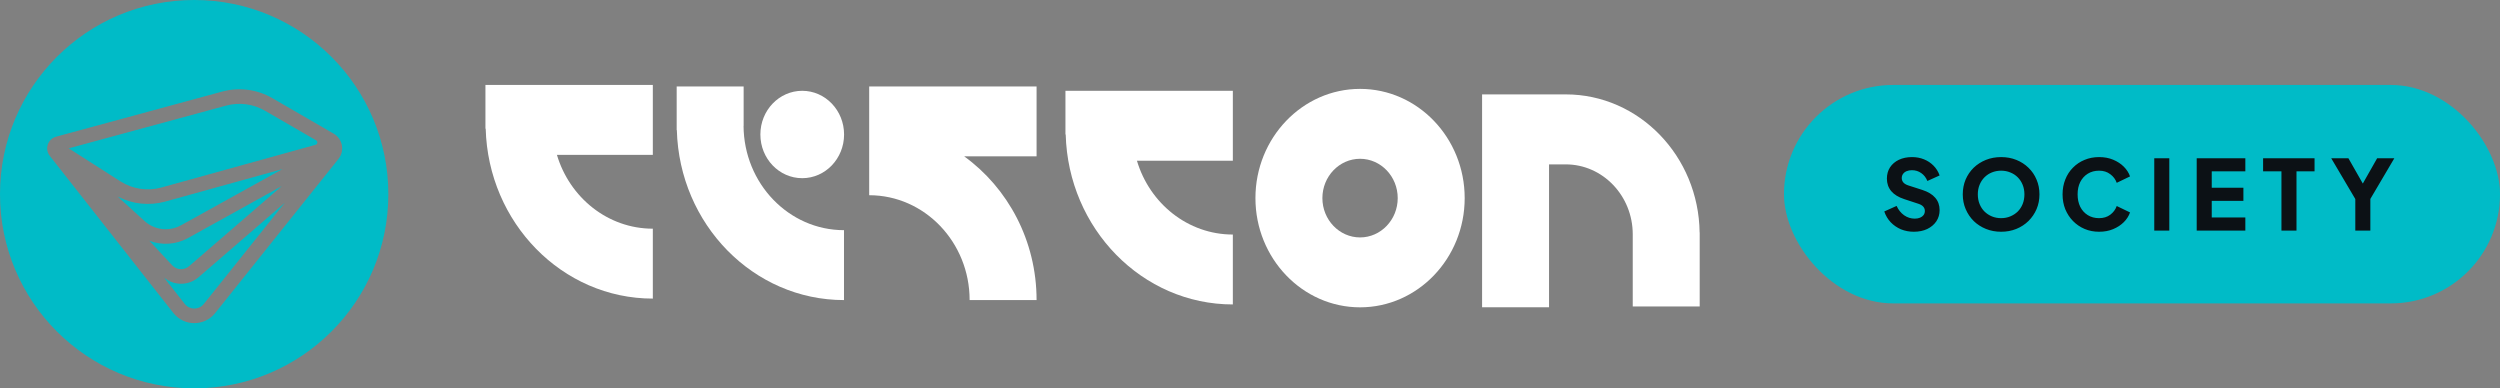
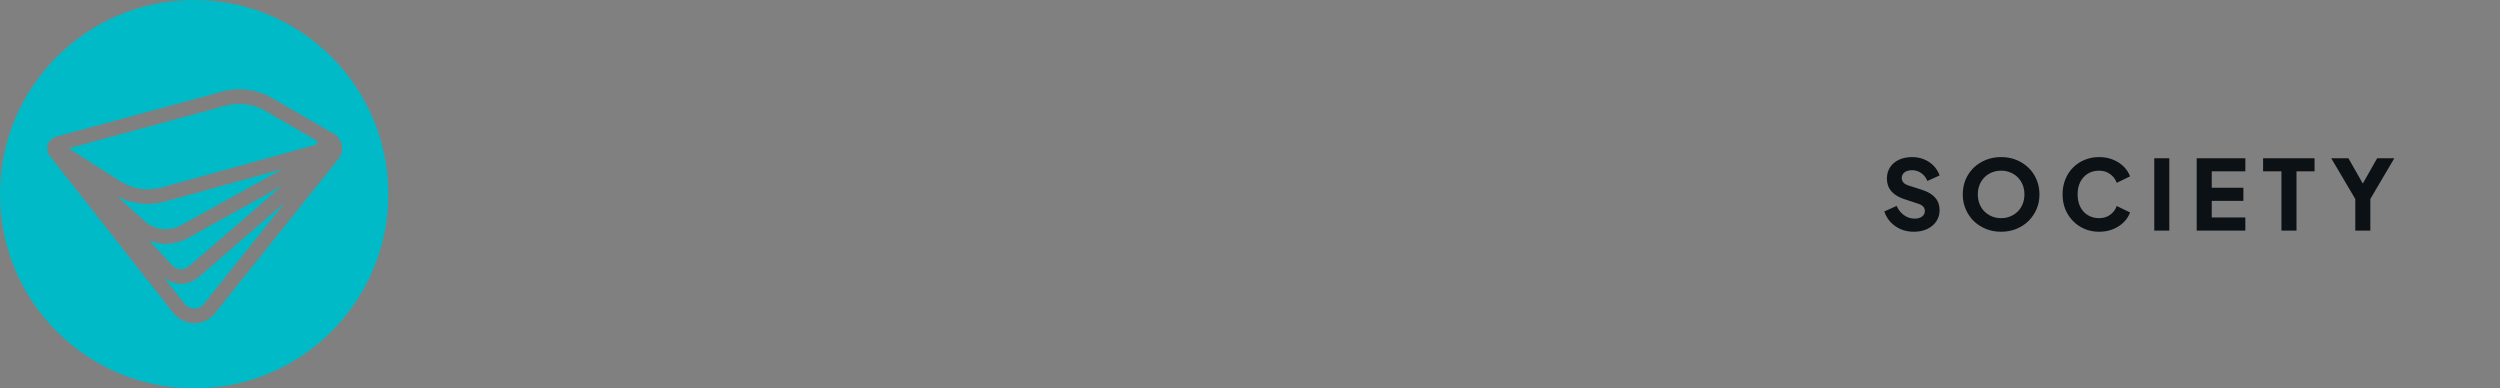
<svg xmlns="http://www.w3.org/2000/svg" width="206" height="32" viewBox="0 0 206 32" fill="none">
  <rect x="0" y="0" width="206" height="32" fill="#808080" stroke="none" />
  <path fill-rule="evenodd" clip-rule="evenodd" d="M16 32C24.837 32 32 24.837 32 16C32 7.163 24.837 0 16 0C7.163 0 0 7.163 0 16C0 24.837 7.163 32 16 32ZM22.432 8.083C21.185 7.362 19.702 7.168 18.311 7.545L4.914 11.184L4.746 11.23L4.682 11.247L4.626 11.263C3.934 11.45 3.659 12.283 4.102 12.846L14.281 25.786C15.158 26.9 16.843 26.907 17.728 25.8L27.887 13.101C28.422 12.432 28.237 11.444 27.496 11.015L27.329 10.918L27.328 10.918L27.078 10.773L26.653 10.527L26.652 10.526L22.432 8.083ZM26.004 11.931C26.174 11.883 26.204 11.654 26.051 11.565L21.831 9.122C20.861 8.56 19.707 8.41 18.626 8.704L5.665 12.224L9.919 14.942C10.924 15.584 12.153 15.768 13.302 15.45L26.004 11.931ZM12.31 19.841C13.334 20.229 14.501 20.165 15.499 19.612L23.223 15.332L15.575 21.938C15.168 22.289 14.555 22.256 14.189 21.862L12.31 19.841ZM13.52 22.877C14.335 23.552 15.537 23.556 16.359 22.846L23.462 16.712L16.791 25.05C16.389 25.553 15.623 25.55 15.224 25.044L13.52 22.877ZM13.623 16.607C12.305 16.972 10.903 16.822 9.699 16.199L11.906 18.21C12.731 18.961 13.942 19.103 14.918 18.562L23.275 13.932L13.623 16.607Z" fill="#00BBC7" />
-   <rect x="147" y="7" width="59" height="18" rx="9" fill="#00BBC7" />
  <path d="M157.696 19.096C157.323 19.096 156.971 19.029 156.64 18.896C156.315 18.757 156.032 18.563 155.792 18.312C155.557 18.061 155.381 17.765 155.264 17.424L156.28 16.968C156.429 17.293 156.635 17.549 156.896 17.736C157.163 17.923 157.456 18.016 157.776 18.016C157.947 18.016 158.093 17.989 158.216 17.936C158.339 17.883 158.435 17.811 158.504 17.72C158.573 17.624 158.608 17.512 158.608 17.384C158.608 17.245 158.565 17.128 158.48 17.032C158.395 16.931 158.261 16.851 158.08 16.792L156.912 16.408C156.437 16.253 156.08 16.035 155.84 15.752C155.6 15.464 155.48 15.12 155.48 14.72C155.48 14.368 155.565 14.059 155.736 13.792C155.912 13.525 156.155 13.317 156.464 13.168C156.779 13.019 157.139 12.944 157.544 12.944C157.901 12.944 158.232 13.005 158.536 13.128C158.84 13.251 159.101 13.424 159.32 13.648C159.544 13.872 159.712 14.141 159.824 14.456L158.816 14.912C158.704 14.635 158.536 14.419 158.312 14.264C158.088 14.104 157.832 14.024 157.544 14.024C157.379 14.024 157.232 14.051 157.104 14.104C156.976 14.157 156.877 14.235 156.808 14.336C156.739 14.432 156.704 14.544 156.704 14.672C156.704 14.811 156.749 14.933 156.84 15.04C156.931 15.141 157.067 15.221 157.248 15.28L158.392 15.648C158.872 15.803 159.229 16.019 159.464 16.296C159.704 16.573 159.824 16.912 159.824 17.312C159.824 17.659 159.733 17.968 159.552 18.24C159.371 18.507 159.12 18.717 158.8 18.872C158.485 19.021 158.117 19.096 157.696 19.096ZM164.892 19.096C164.444 19.096 164.028 19.019 163.644 18.864C163.26 18.709 162.924 18.493 162.636 18.216C162.353 17.933 162.132 17.605 161.972 17.232C161.812 16.859 161.732 16.453 161.732 16.016C161.732 15.579 161.809 15.173 161.964 14.8C162.124 14.427 162.345 14.101 162.628 13.824C162.916 13.547 163.252 13.331 163.636 13.176C164.02 13.021 164.438 12.944 164.892 12.944C165.345 12.944 165.764 13.021 166.148 13.176C166.532 13.331 166.865 13.547 167.148 13.824C167.436 14.101 167.657 14.427 167.812 14.8C167.972 15.173 168.052 15.579 168.052 16.016C168.052 16.453 167.972 16.859 167.812 17.232C167.652 17.605 167.428 17.933 167.14 18.216C166.857 18.493 166.524 18.709 166.14 18.864C165.756 19.019 165.34 19.096 164.892 19.096ZM164.892 17.976C165.164 17.976 165.414 17.928 165.644 17.832C165.878 17.736 166.084 17.603 166.26 17.432C166.436 17.256 166.572 17.048 166.668 16.808C166.764 16.568 166.812 16.304 166.812 16.016C166.812 15.728 166.764 15.467 166.668 15.232C166.572 14.992 166.436 14.784 166.26 14.608C166.084 14.432 165.878 14.299 165.644 14.208C165.414 14.112 165.164 14.064 164.892 14.064C164.62 14.064 164.366 14.112 164.132 14.208C163.902 14.299 163.7 14.432 163.524 14.608C163.348 14.784 163.212 14.992 163.116 15.232C163.02 15.467 162.972 15.728 162.972 16.016C162.972 16.304 163.02 16.568 163.116 16.808C163.212 17.048 163.348 17.256 163.524 17.432C163.7 17.603 163.902 17.736 164.132 17.832C164.366 17.928 164.62 17.976 164.892 17.976ZM172.963 19.096C172.536 19.096 172.139 19.019 171.771 18.864C171.408 18.709 171.091 18.493 170.819 18.216C170.547 17.939 170.334 17.613 170.179 17.24C170.03 16.867 169.955 16.459 169.955 16.016C169.955 15.573 170.03 15.165 170.179 14.792C170.328 14.413 170.539 14.088 170.811 13.816C171.083 13.539 171.4 13.325 171.763 13.176C172.131 13.021 172.531 12.944 172.963 12.944C173.395 12.944 173.782 13.016 174.123 13.16C174.47 13.304 174.763 13.496 175.003 13.736C175.243 13.976 175.414 14.243 175.515 14.536L174.419 15.064C174.318 14.776 174.139 14.539 173.883 14.352C173.632 14.16 173.326 14.064 172.963 14.064C172.611 14.064 172.302 14.147 172.035 14.312C171.768 14.477 171.56 14.707 171.411 15C171.267 15.288 171.195 15.627 171.195 16.016C171.195 16.405 171.267 16.747 171.411 17.04C171.56 17.333 171.768 17.563 172.035 17.728C172.302 17.893 172.611 17.976 172.963 17.976C173.326 17.976 173.632 17.883 173.883 17.696C174.139 17.504 174.318 17.264 174.419 16.976L175.515 17.504C175.414 17.797 175.243 18.064 175.003 18.304C174.763 18.544 174.47 18.736 174.123 18.88C173.782 19.024 173.395 19.096 172.963 19.096ZM177.511 19V13.04H178.751V19H177.511ZM181.008 19V13.04H185.016V14.12H182.248V15.472H184.856V16.552H182.248V17.92H185.016V19H181.008ZM187.991 19V14.12H186.479V13.04H190.719V14.12H189.231V19H187.991ZM194.077 19V16.4L192.093 13.04H193.509L194.949 15.568H194.445L195.877 13.04H197.293L195.317 16.392V19H194.077Z" fill="#0C1115" />
  <g clip-path="url(#clip0_199_793)">
-     <path d="M53.793 7H40V10.6H40.021C40.228 18.354 46.317 24.604 53.793 24.604V18.844C50.083 18.844 46.938 16.281 45.89 12.76H53.793V7Z" fill="white" />
    <path d="M85.414 7.122H71.621V16.086C76.186 16.086 79.897 19.96 79.897 24.726H85.414C85.414 19.823 83.048 15.489 79.448 12.882H85.414V7.122Z" fill="white" />
-     <path d="M101.586 7.482H87.793V11.082H87.814C88.021 18.837 94.111 25.086 101.586 25.086V19.326C97.876 19.326 94.731 16.763 93.683 13.242H101.586V7.482Z" fill="white" />
+     <path d="M101.586 7.482H87.793V11.082H87.814V19.326C97.876 19.326 94.731 16.763 93.683 13.242H101.586V7.482Z" fill="white" />
    <path d="M112.069 25.324C107.317 25.324 103.448 21.285 103.448 16.324C103.448 11.363 107.317 7.324 112.069 7.324C116.821 7.324 120.69 11.363 120.69 16.324C120.69 21.285 116.821 25.324 112.069 25.324ZM112.069 13.084C110.359 13.084 108.965 14.538 108.965 16.324C108.965 18.11 110.359 19.564 112.069 19.564C113.779 19.564 115.172 18.11 115.172 16.324C115.172 14.538 113.779 13.084 112.069 13.084Z" fill="white" />
    <path d="M140.048 19.154C139.972 12.868 135.055 7.778 129.021 7.778H122.124V25.317H127.641V13.545H129.021C132.062 13.545 134.538 16.13 134.538 19.305V25.252H140.055V19.154H140.048Z" fill="white" />
    <path d="M61.276 10.377V7.122H55.758V10.326C55.758 10.326 55.758 10.355 55.758 10.37V10.722H55.772C55.979 18.477 62.069 24.726 69.545 24.726V18.966C64.993 18.966 61.297 15.114 61.269 10.37L61.276 10.377Z" fill="white" />
-     <path d="M66.103 14.682C68.008 14.682 69.552 13.071 69.552 11.082C69.552 9.094 68.008 7.482 66.103 7.482C64.199 7.482 62.655 9.094 62.655 11.082C62.655 13.071 64.199 14.682 66.103 14.682Z" fill="white" />
  </g>
  <defs>
    <clipPath id="clip0_199_793">
-       <rect width="100.055" height="18.324" fill="white" transform="translate(40 7)" />
-     </clipPath>
+       </clipPath>
  </defs>
</svg>